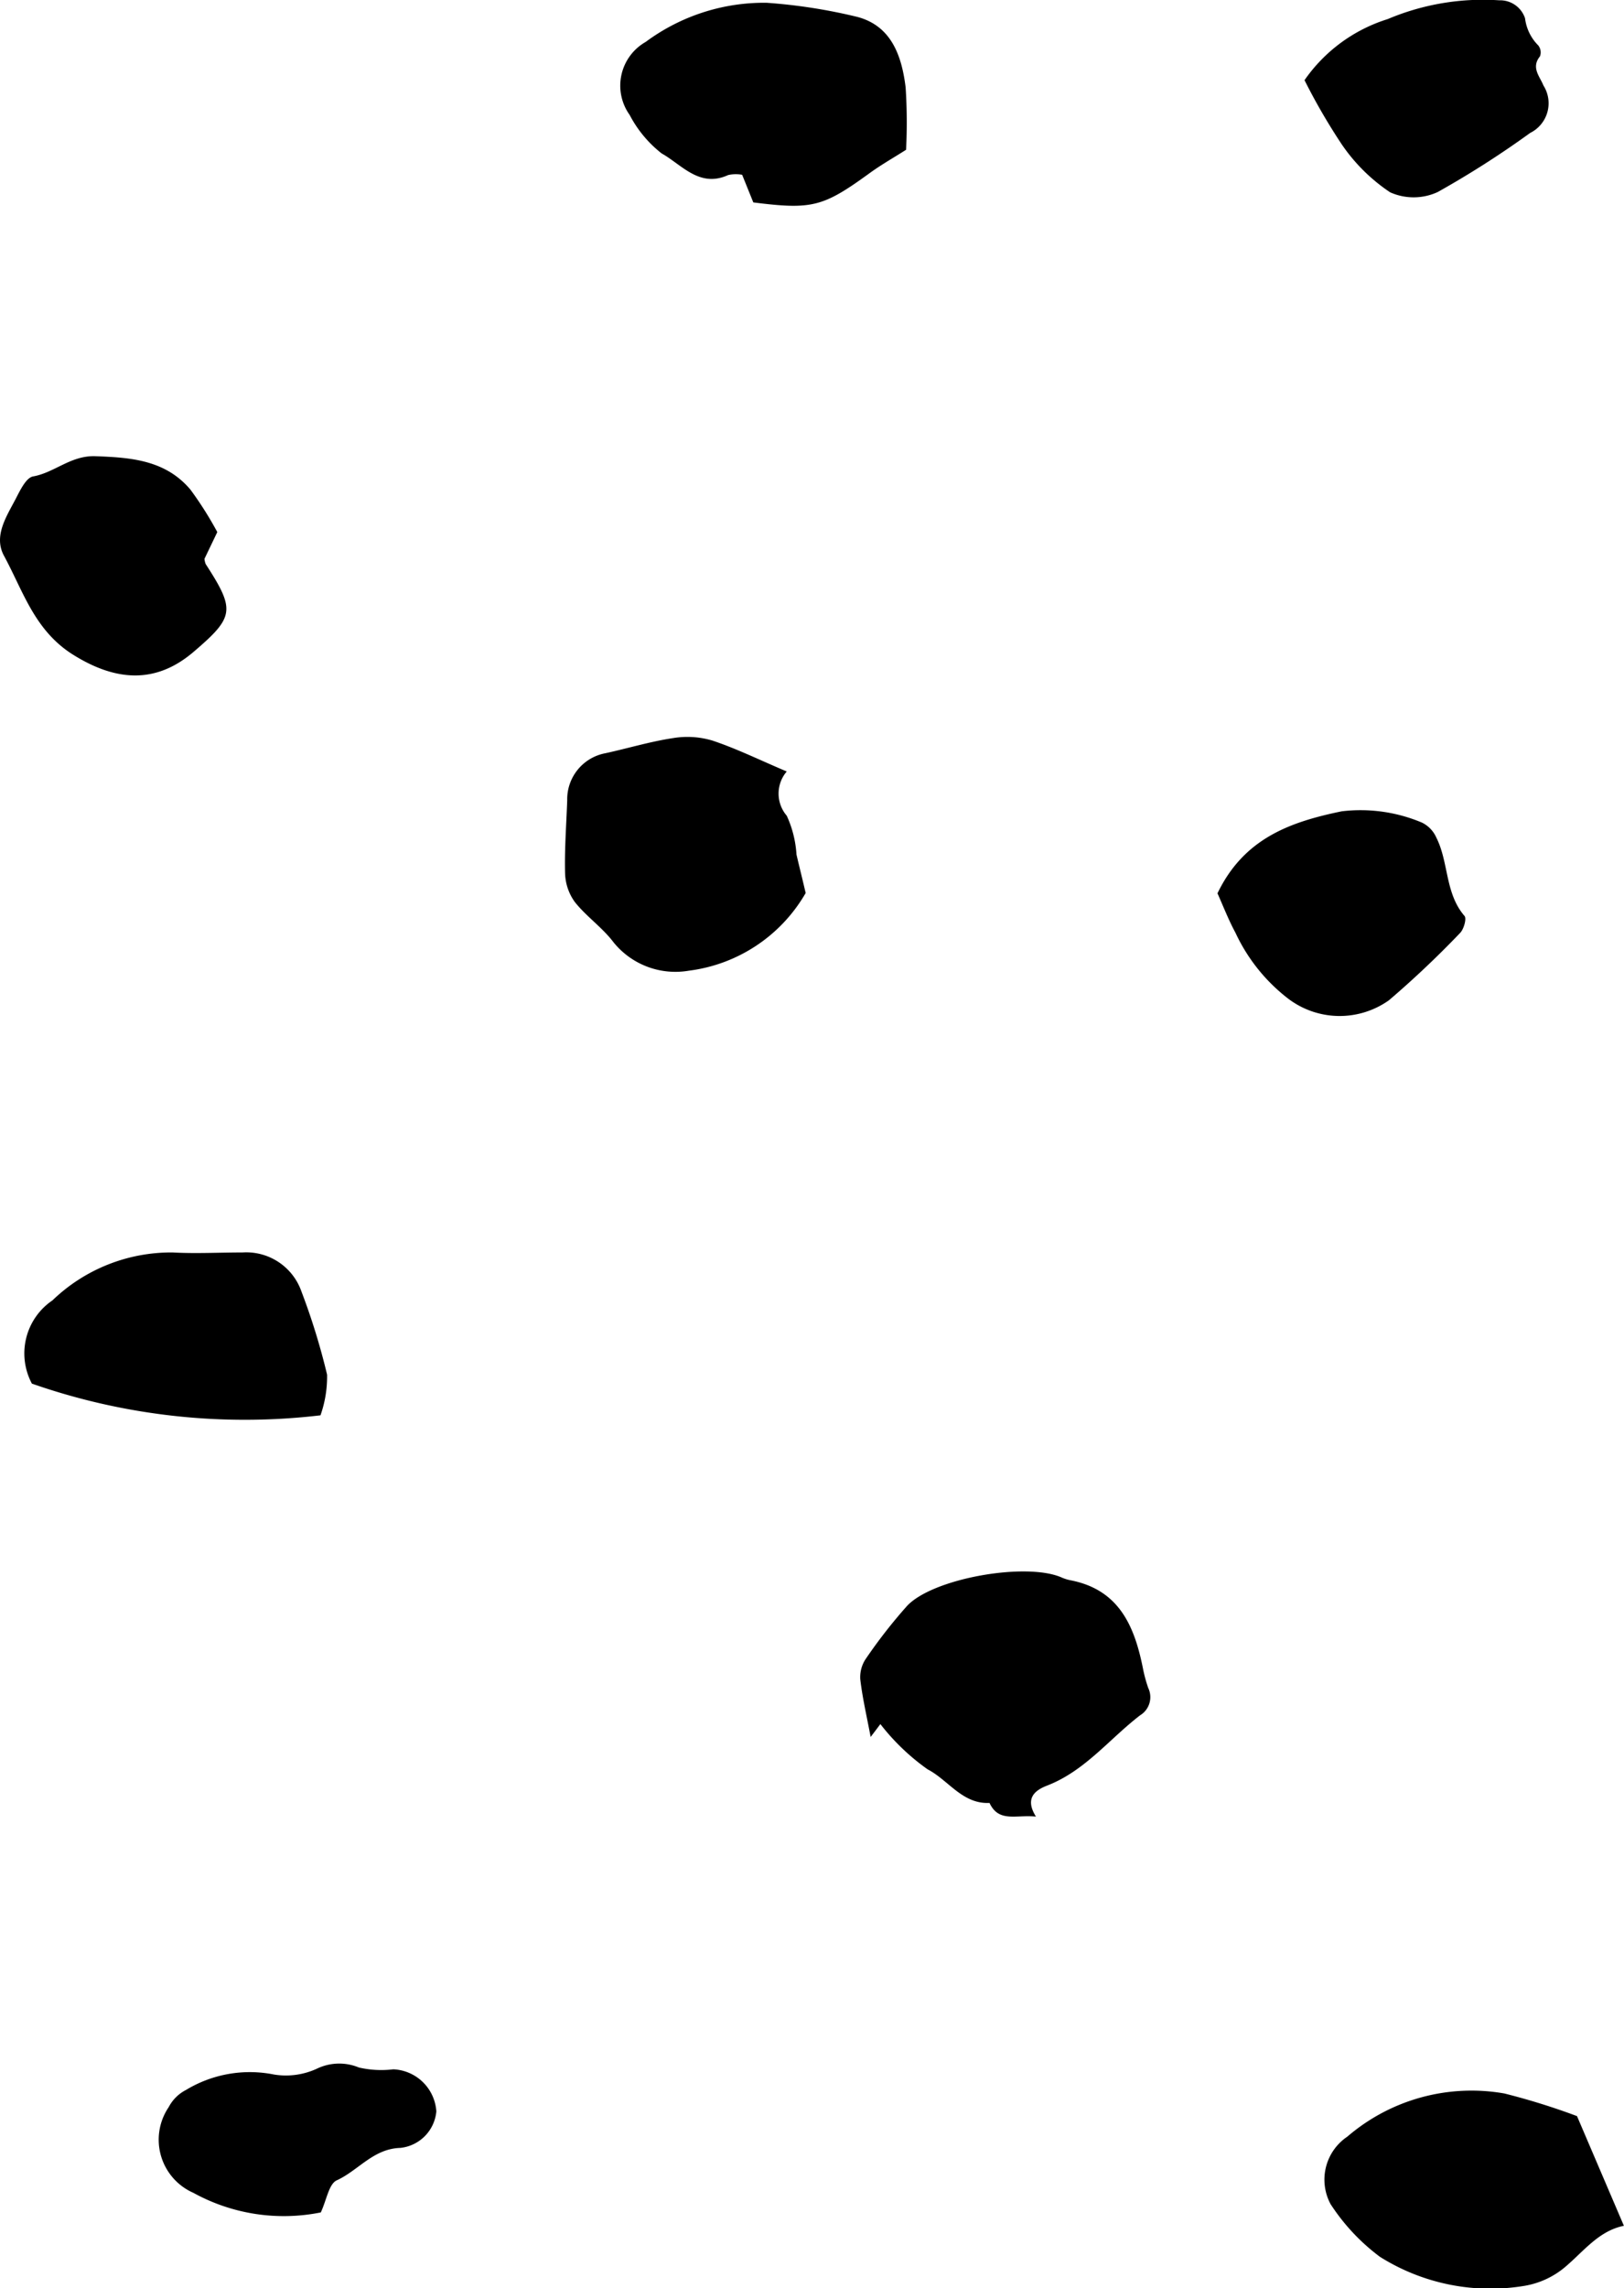
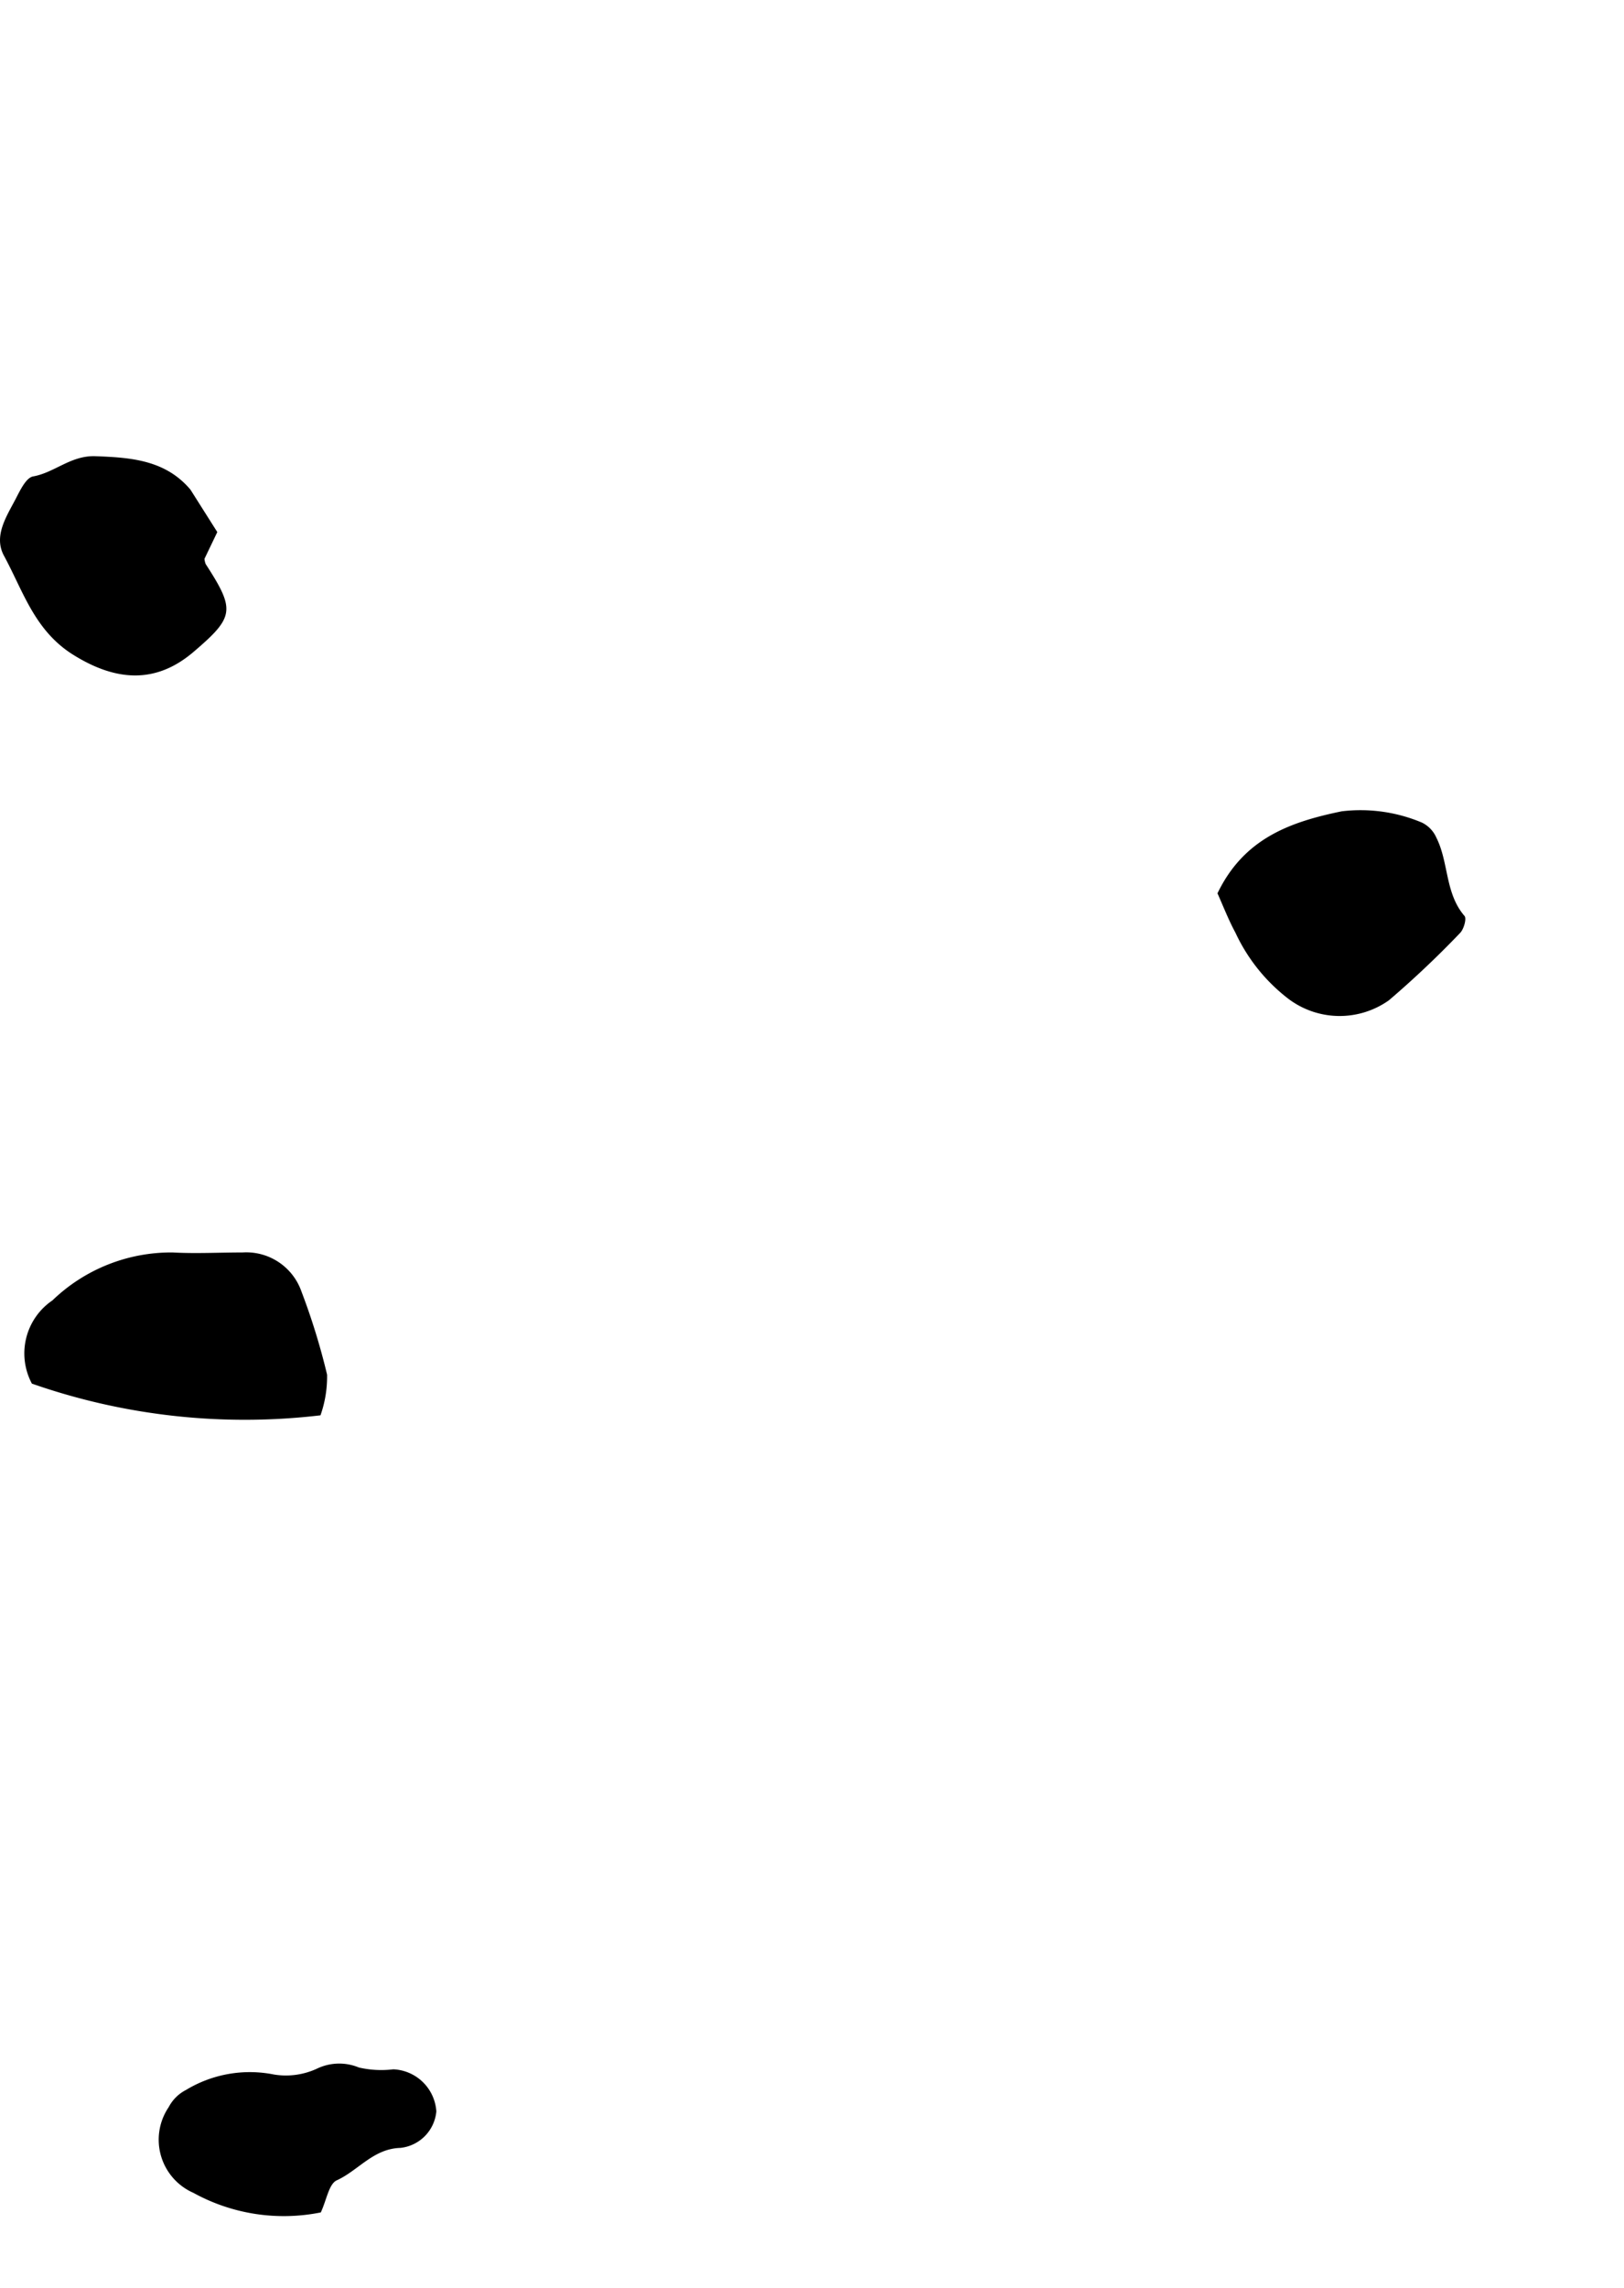
<svg xmlns="http://www.w3.org/2000/svg" width="63.235" height="89.045" viewBox="0 0 63.235 89.045">
  <g transform="translate(-651.518 -2128.974)">
-     <path d="M3.6.788C3.475.694,3.326.583,3.1.409,3.9.258,4.617.09,5.343.005A1.276,1.276,0,0,1,6.154.23,20.05,20.05,0,0,1,8.192,1.821c1.083,1,1.72,4.65,1.112,6.027a1.638,1.638,0,0,0-.109.351c-.375,1.916-1.829,2.5-3.49,2.825a5.575,5.575,0,0,0-.7.194A.827.827,0,0,1,3.941,10.9C3.019,9.7,1.774,8.751,1.205,7.275,1.024,6.807.711,6.4,0,6.846.081,6.061-.242,5.4.532,5.037c-.052-1.055.889-1.6,1.308-2.411A8.636,8.636,0,0,1,3.6.788" transform="translate(685.01 2199.665) rotate(-90)" />
-     <path d="M2.18,11.131c-.29-.453-.573-.955-.909-1.419C-.044,7.9-.159,7.48.131,5.182l1.075-.434A1.35,1.35,0,0,0,1.195,4.2c-.51-1.116.41-1.809.841-2.585A4.612,4.612,0,0,1,3.536.367,1.958,1.958,0,0,1,6.378.994,7.741,7.741,0,0,1,7.9,5.7a21.241,21.241,0,0,1-.547,3.521c-.349,1.343-1.526,1.742-2.745,1.892a20.829,20.829,0,0,1-2.433.017" transform="translate(675.668 2136.982) rotate(-90)" />
-     <path d="M7.781,8.631a1.325,1.325,0,0,0-1.722,0,4.229,4.229,0,0,1-1.508.379c-.412.094-.822.2-1.5.358A6.132,6.132,0,0,1,.029,4.822a3.1,3.1,0,0,1,1.1-2.932C1.706,1.457,2.133.831,2.7.38A2,2,0,0,1,3.82,0c.946-.024,1.894.05,2.843.083A1.822,1.822,0,0,1,8.492,1.576c.192.881.456,1.748.589,2.638a3.39,3.39,0,0,1-.1,1.53c-.31.929-.746,1.816-1.2,2.886" transform="translate(673.521 2166.776) rotate(-90)" />
-     <path d="M6.7,9.874,2.432,11.7c-.2-.992-1.011-1.576-1.628-2.317A3.3,3.3,0,0,1,.1,7.858,8.075,8.075,0,0,1,1.225,2.2,7.962,7.962,0,0,1,3.276.278,2.015,2.015,0,0,1,5.9.93,7.421,7.421,0,0,1,7.581,7.045,26.452,26.452,0,0,1,6.7,9.874" transform="translate(703.049 2218.02) rotate(-90)" />
    <path d="M.146,11.526A25.11,25.11,0,0,1,1.379.285a2.493,2.493,0,0,1,3.239.8A6.661,6.661,0,0,1,6.483,5.763c-.05.9,0,1.816,0,2.725a2.275,2.275,0,0,1-1.515,2.291,26.012,26.012,0,0,1-3.242,1,4.523,4.523,0,0,1-1.58-.257" transform="translate(652.475 2184.195) rotate(-90)" />
-     <path d="M5.579,8.461l-1.042-.5a.814.814,0,0,0-.2.046C2.545,9.167,2.279,9.132.917,7.537-.341,6.065-.234,4.507.81,2.841,1.752,1.341,3.286.9,4.655.156,5.416-.256,6.166.241,6.85.6c.338.177.846.412.894.689.153.848.822,1.467.787,2.426-.05,1.408-.155,2.731-1.3,3.7A13.968,13.968,0,0,1,5.579,8.461" transform="translate(651.518 2155.258) rotate(-90)" />
+     <path d="M5.579,8.461l-1.042-.5a.814.814,0,0,0-.2.046C2.545,9.167,2.279,9.132.917,7.537-.341,6.065-.234,4.507.81,2.841,1.752,1.341,3.286.9,4.655.156,5.416-.256,6.166.241,6.85.6c.338.177.846.412.894.689.153.848.822,1.467.787,2.426-.05,1.408-.155,2.731-1.3,3.7" transform="translate(651.518 2155.258) rotate(-90)" />
    <path d="M4.775,0C6.925,1.035,7.555,2.845,7.967,4.839a6.154,6.154,0,0,1-.438,3.119,1.172,1.172,0,0,1-.582.562c-.966.49-2.167.334-3.054,1.1-.1.087-.514-.028-.661-.174A37.746,37.746,0,0,1,.614,6.677,3.315,3.315,0,0,1,.671,2.76,6.911,6.911,0,0,1,3.241.7c.5-.27,1.042-.48,1.535-.7" transform="translate(698.924 2168.512) rotate(-90)" />
-     <path d="M4.563,0A6.177,6.177,0,0,1,6.939,3.237,9.527,9.527,0,0,1,7.671,7.58a1.022,1.022,0,0,1-.7,1.007A1.8,1.8,0,0,0,5.917,9.1a.438.438,0,0,1-.427.068c-.44-.358-.787,0-1.134.135a1.288,1.288,0,0,1-1.846-.517,36.563,36.563,0,0,1-2.3-3.6A2.237,2.237,0,0,1,.2,3.333a6.933,6.933,0,0,1,1.875-1.89A23.842,23.842,0,0,1,4.563,0" transform="translate(702.313 2136.657) rotate(-90)" />
    <path d="M.127,6.308A7.3,7.3,0,0,1,.888,1.349,2.259,2.259,0,0,1,4.225.386a1.564,1.564,0,0,1,.669.676,4.794,4.794,0,0,1,.6,3.42,2.883,2.883,0,0,0,.222,1.665,2,2,0,0,1,.05,1.646,3.869,3.869,0,0,0-.07,1.338,1.754,1.754,0,0,1-1.637,1.676,1.572,1.572,0,0,1-1.421-1.4C2.608,8.353,1.76,7.771,1.376,6.93,1.234,6.622.613,6.535.127,6.308" transform="translate(657.701 2215.195) rotate(-90)" />
  </g>
</svg>